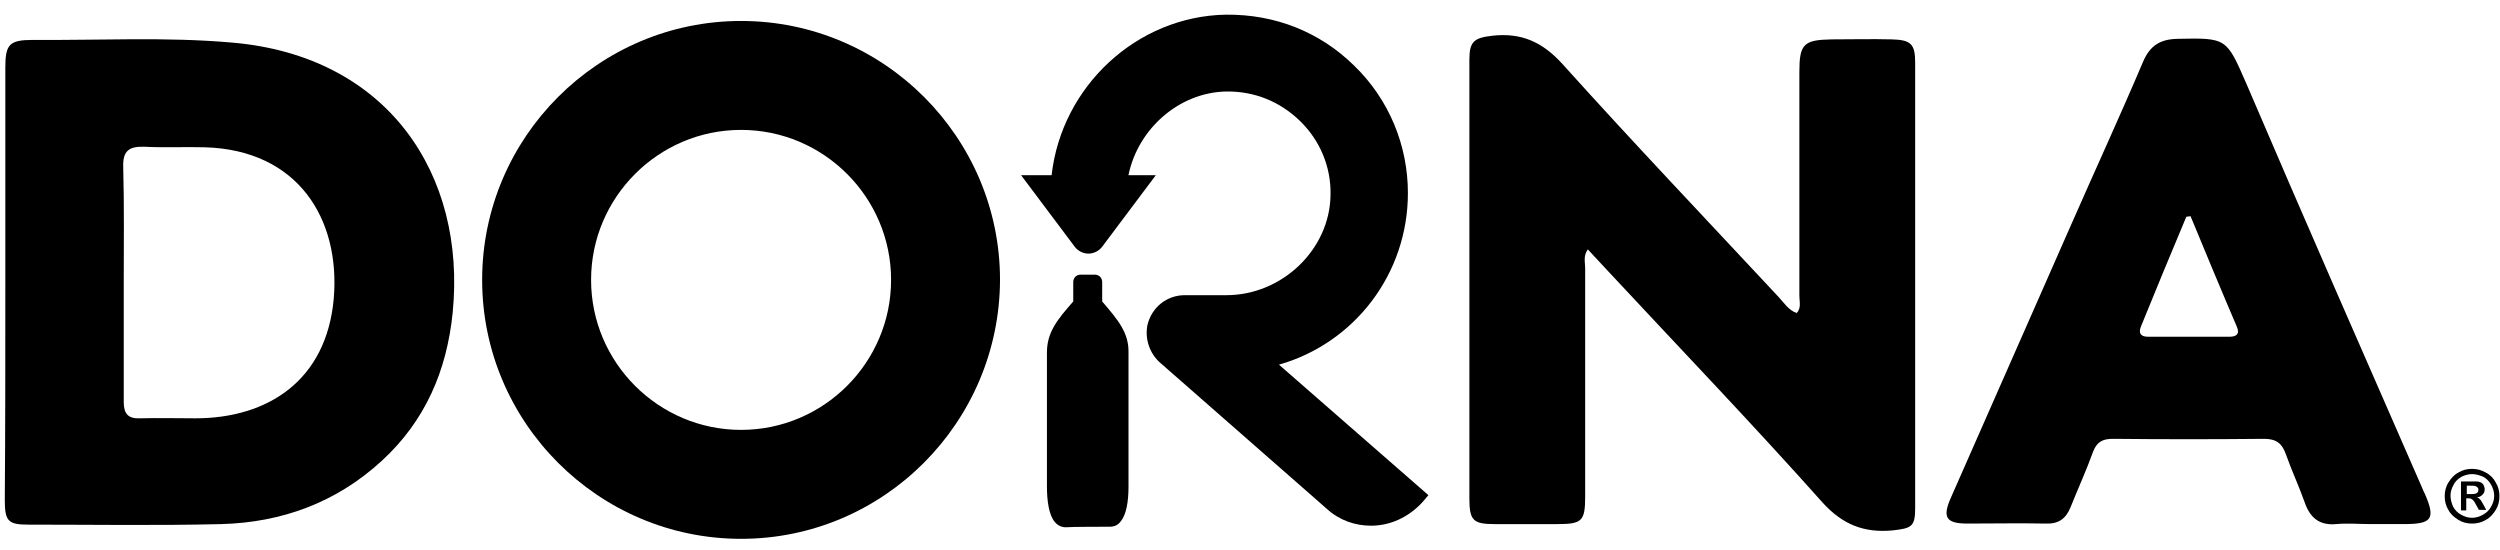
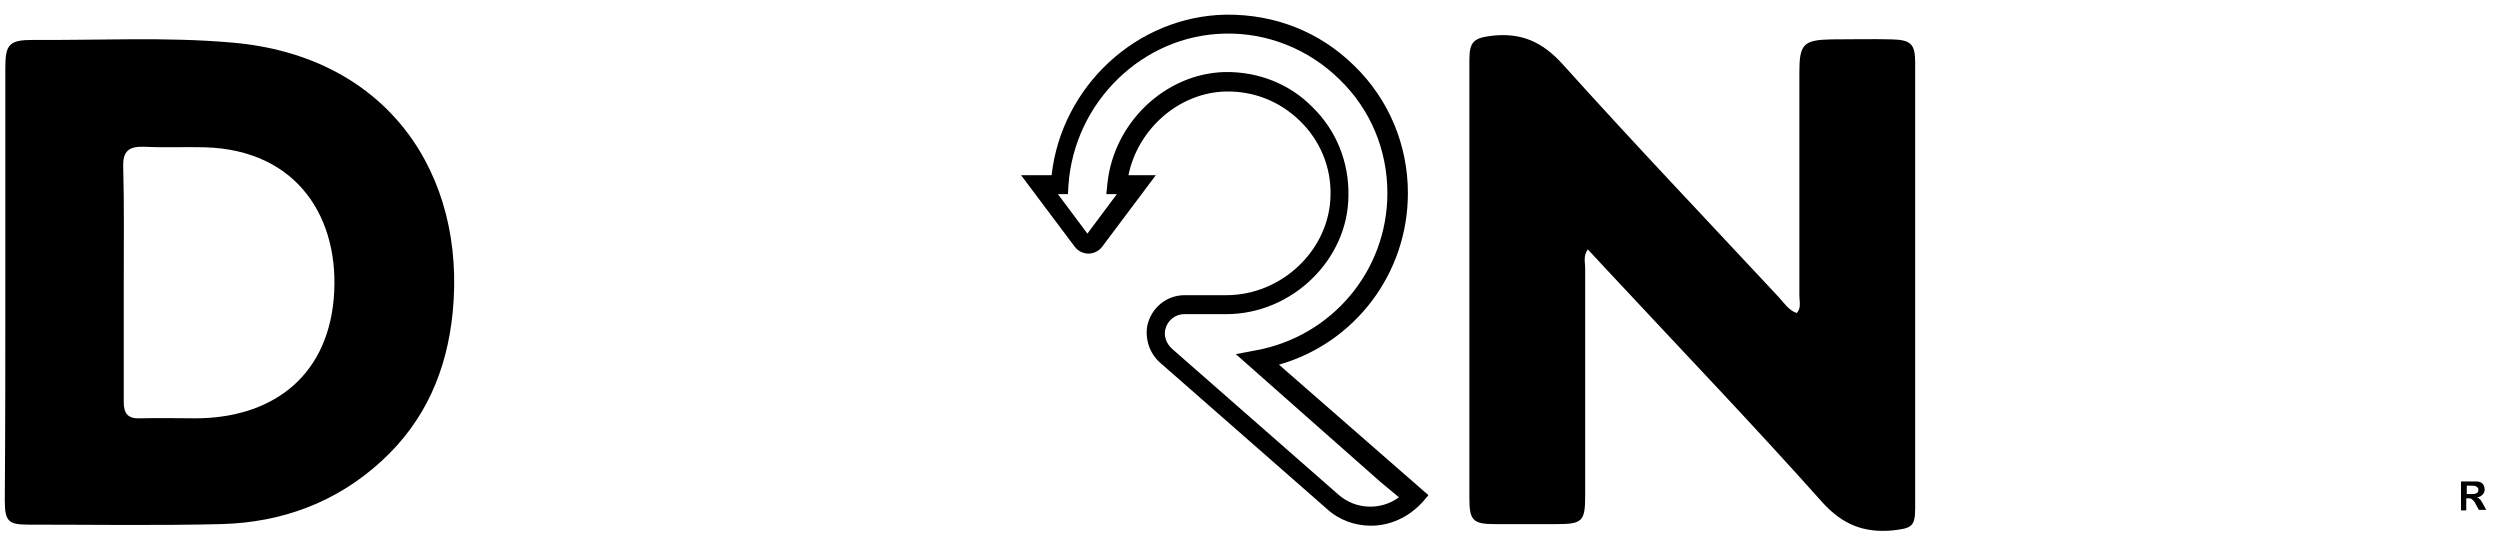
<svg xmlns="http://www.w3.org/2000/svg" width="150" height="33" viewBox="0 0 150 33" fill="none">
  <path d="M95.268 14.962C94.984 15.373 95.11 15.72 95.11 16.067C95.11 20.646 95.11 25.193 95.11 29.772C95.11 31.288 94.921 31.446 93.405 31.446C92.174 31.446 90.911 31.446 89.679 31.446C88.384 31.446 88.163 31.225 88.163 29.898C88.163 22.762 88.163 15.594 88.163 8.457C88.163 6.815 88.163 5.205 88.163 3.563C88.163 2.458 88.479 2.268 89.553 2.142C91.29 1.952 92.553 2.521 93.753 3.847C98.016 8.584 102.405 13.194 106.731 17.836C107.047 18.183 107.331 18.625 107.805 18.783C108.089 18.467 107.962 18.088 107.962 17.741C107.962 13.257 107.962 8.805 107.962 4.321C107.962 2.647 108.215 2.394 109.889 2.363C111.089 2.363 112.32 2.331 113.52 2.363C114.657 2.394 114.91 2.647 114.91 3.752C114.91 12.657 114.91 21.594 114.91 30.498C114.91 31.604 114.688 31.698 113.552 31.825C111.846 31.983 110.552 31.477 109.352 30.151C105.184 25.478 100.826 20.93 96.531 16.32C96.121 15.878 95.71 15.436 95.268 14.962Z" fill="black" />
  <path d="M0.32 16.889C0.32 12.626 0.32 8.331 0.32 4.069C0.32 2.679 0.541 2.395 1.962 2.395C5.941 2.426 9.951 2.205 13.898 2.553C23.277 3.342 27.982 10.479 27.161 18.752C26.814 22.226 25.519 25.257 22.898 27.657C20.182 30.152 16.898 31.352 13.267 31.446C9.414 31.541 5.562 31.478 1.709 31.478C0.509 31.478 0.288 31.288 0.288 30.025C0.32 25.636 0.32 21.278 0.32 16.889ZM7.425 16.984C7.425 19.352 7.425 21.752 7.425 24.12C7.425 24.815 7.677 25.131 8.404 25.099C9.509 25.068 10.614 25.099 11.719 25.099C16.077 25.099 19.582 22.826 20.024 17.931C20.435 13.131 17.877 8.995 12.288 8.837C11.088 8.805 9.888 8.868 8.656 8.805C7.741 8.774 7.362 9.058 7.393 10.005C7.456 12.373 7.425 14.679 7.425 16.984Z" fill="black" />
-   <path d="M142.232 31.445C141.537 31.445 140.843 31.382 140.18 31.445C139.169 31.54 138.601 31.066 138.285 30.151C137.938 29.172 137.495 28.224 137.148 27.245C136.927 26.614 136.58 26.33 135.853 26.33C132.822 26.361 129.791 26.361 126.759 26.33C126.159 26.33 125.812 26.519 125.591 27.088C125.18 28.224 124.675 29.33 124.233 30.435C123.949 31.13 123.507 31.445 122.749 31.414C121.17 31.382 119.623 31.414 118.044 31.414C116.749 31.414 116.528 31.035 117.065 29.835C119.433 24.435 121.833 19.035 124.201 13.636C125.654 10.32 127.17 7.036 128.591 3.689C129.001 2.741 129.601 2.362 130.612 2.331C133.611 2.268 133.58 2.268 134.78 5.015C138.253 13.13 141.79 21.183 145.327 29.267C145.39 29.393 145.421 29.519 145.485 29.614C146.148 31.13 145.927 31.445 144.253 31.445C143.59 31.445 142.895 31.445 142.232 31.445ZM131.433 12.972C131.338 12.972 131.275 13.004 131.18 13.004C130.264 15.183 129.348 17.393 128.464 19.572C128.306 19.951 128.401 20.204 128.875 20.204C130.517 20.204 132.127 20.204 133.769 20.204C134.18 20.204 134.401 20.046 134.211 19.604C133.264 17.393 132.348 15.183 131.433 12.972Z" fill="black" />
-   <path d="M44.465 32.33C35.908 32.33 28.929 25.351 28.929 16.794C28.929 8.236 35.908 1.258 44.465 1.258C53.023 1.258 60.001 8.236 60.001 16.794C59.97 25.351 53.023 32.33 44.465 32.33ZM44.465 7.794C39.507 7.794 35.465 11.836 35.465 16.794C35.465 21.752 39.507 25.793 44.465 25.793C49.423 25.793 53.465 21.752 53.465 16.794C53.465 11.836 49.423 7.794 44.465 7.794Z" fill="black" />
-   <path d="M83.274 28.448L75.475 21.564C80.243 20.743 83.874 16.575 83.874 11.554C83.874 5.901 79.201 1.291 73.517 1.417C68.18 1.512 63.917 5.807 63.602 11.049H62.402L64.959 14.427C65.149 14.68 65.528 14.68 65.717 14.427L68.275 11.049H67.107C67.422 7.733 70.233 4.954 73.612 4.859C77.401 4.765 80.527 7.859 80.464 11.649C80.401 15.28 77.275 18.248 73.643 18.248H71.054C70.264 18.248 69.538 18.785 69.349 19.606C69.222 20.238 69.443 20.901 69.949 21.311L79.959 30.058C81.38 31.321 83.59 31.195 84.853 29.742L83.274 28.448Z" fill="black" />
  <path d="M82.264 31.542C81.317 31.542 80.369 31.226 79.612 30.532L69.633 21.785C68.97 21.216 68.686 20.332 68.844 19.511C69.096 18.438 70.012 17.711 71.085 17.711H73.58C76.927 17.711 79.801 14.964 79.832 11.68C79.864 10.006 79.201 8.427 78.001 7.259C76.801 6.091 75.254 5.459 73.549 5.491C70.738 5.554 68.275 7.733 67.707 10.512H69.349L66.128 14.806C65.938 15.059 65.623 15.217 65.307 15.217C64.991 15.217 64.675 15.059 64.486 14.806L61.265 10.512H63.096C63.696 5.175 68.212 0.975 73.549 0.88C76.517 0.849 79.201 1.922 81.254 3.943C83.338 5.964 84.474 8.712 84.474 11.585C84.474 16.417 81.285 20.585 76.738 21.88L85.706 29.711L85.327 30.153C84.474 31.069 83.369 31.542 82.264 31.542ZM71.054 18.848C70.517 18.848 70.043 19.227 69.917 19.764C69.822 20.174 69.98 20.616 70.328 20.932L80.306 29.679C81.348 30.595 82.864 30.627 83.938 29.837L82.832 28.921L74.148 21.248L75.317 21.027C79.896 20.206 83.243 16.259 83.243 11.585C83.243 8.996 82.232 6.564 80.369 4.764C78.506 2.933 76.012 1.954 73.485 2.017C68.559 2.112 64.454 6.122 64.107 11.111L64.075 11.648H63.475L65.244 14.017L67.012 11.648H66.38L66.444 11.017C66.823 7.354 69.917 4.417 73.485 4.322C75.475 4.291 77.369 5.017 78.759 6.438C80.18 7.827 80.938 9.722 80.906 11.711C80.906 15.564 77.527 18.848 73.58 18.848H71.054Z" fill="black" />
-   <path d="M66.573 31.604C66.858 31.604 67.079 31.509 67.237 31.288C67.584 30.878 67.71 30.088 67.71 29.204C67.71 28.131 67.71 21.657 67.71 21.183C67.742 19.984 67.11 19.226 66.131 18.089V16.921C66.131 16.668 65.942 16.479 65.689 16.479H64.837C64.584 16.479 64.395 16.668 64.395 16.921V18.089C63.416 19.194 62.816 19.952 62.816 21.152C62.816 21.626 62.816 28.099 62.816 29.173C62.816 30.088 62.942 30.909 63.289 31.32C63.479 31.541 63.7 31.636 63.953 31.636C64.268 31.604 66.289 31.604 66.573 31.604Z" fill="black" />
  <path d="M147.659 30.624V28.888H148.007C148.323 28.888 148.512 28.888 148.575 28.888C148.701 28.888 148.796 28.919 148.859 28.951C148.923 28.982 148.986 29.046 149.017 29.109C149.049 29.172 149.08 29.267 149.08 29.361C149.08 29.488 149.049 29.582 148.954 29.677C148.859 29.772 148.765 29.835 148.607 29.835C148.67 29.866 148.701 29.866 148.733 29.898C148.765 29.93 148.796 29.961 148.859 30.024C148.859 30.056 148.923 30.119 148.986 30.245L149.175 30.593H148.733L148.575 30.309C148.48 30.119 148.386 29.993 148.323 29.961C148.259 29.898 148.165 29.898 148.07 29.898H147.975V30.624H147.659ZM148.007 29.645H148.165C148.354 29.645 148.48 29.645 148.544 29.614C148.607 29.582 148.638 29.582 148.67 29.519C148.701 29.488 148.701 29.424 148.701 29.393C148.701 29.33 148.701 29.298 148.67 29.267C148.638 29.235 148.607 29.203 148.544 29.172C148.48 29.14 148.354 29.14 148.165 29.14H148.007V29.645Z" fill="black" />
-   <path d="M148.325 28.131C148.609 28.131 148.862 28.194 149.146 28.352C149.399 28.478 149.62 28.699 149.746 28.952C149.904 29.204 149.967 29.488 149.967 29.773C149.967 30.057 149.904 30.341 149.746 30.594C149.588 30.846 149.399 31.067 149.146 31.194C148.893 31.352 148.609 31.415 148.325 31.415C148.041 31.415 147.757 31.352 147.504 31.194C147.251 31.036 147.03 30.846 146.904 30.594C146.746 30.341 146.683 30.057 146.683 29.773C146.683 29.488 146.746 29.204 146.904 28.952C147.062 28.699 147.251 28.478 147.504 28.352C147.757 28.194 148.041 28.131 148.325 28.131ZM148.325 28.447C148.104 28.447 147.883 28.51 147.693 28.604C147.472 28.731 147.314 28.889 147.22 29.078C147.093 29.299 147.03 29.52 147.03 29.741C147.03 29.962 147.093 30.183 147.188 30.404C147.314 30.625 147.472 30.783 147.662 30.878C147.883 31.004 148.072 31.067 148.325 31.067C148.546 31.067 148.767 31.004 148.988 30.878C149.209 30.752 149.367 30.594 149.462 30.404C149.588 30.183 149.651 29.994 149.651 29.741C149.651 29.52 149.588 29.299 149.462 29.078C149.335 28.857 149.177 28.699 148.988 28.604C148.767 28.51 148.546 28.447 148.325 28.447Z" fill="black" />
</svg>